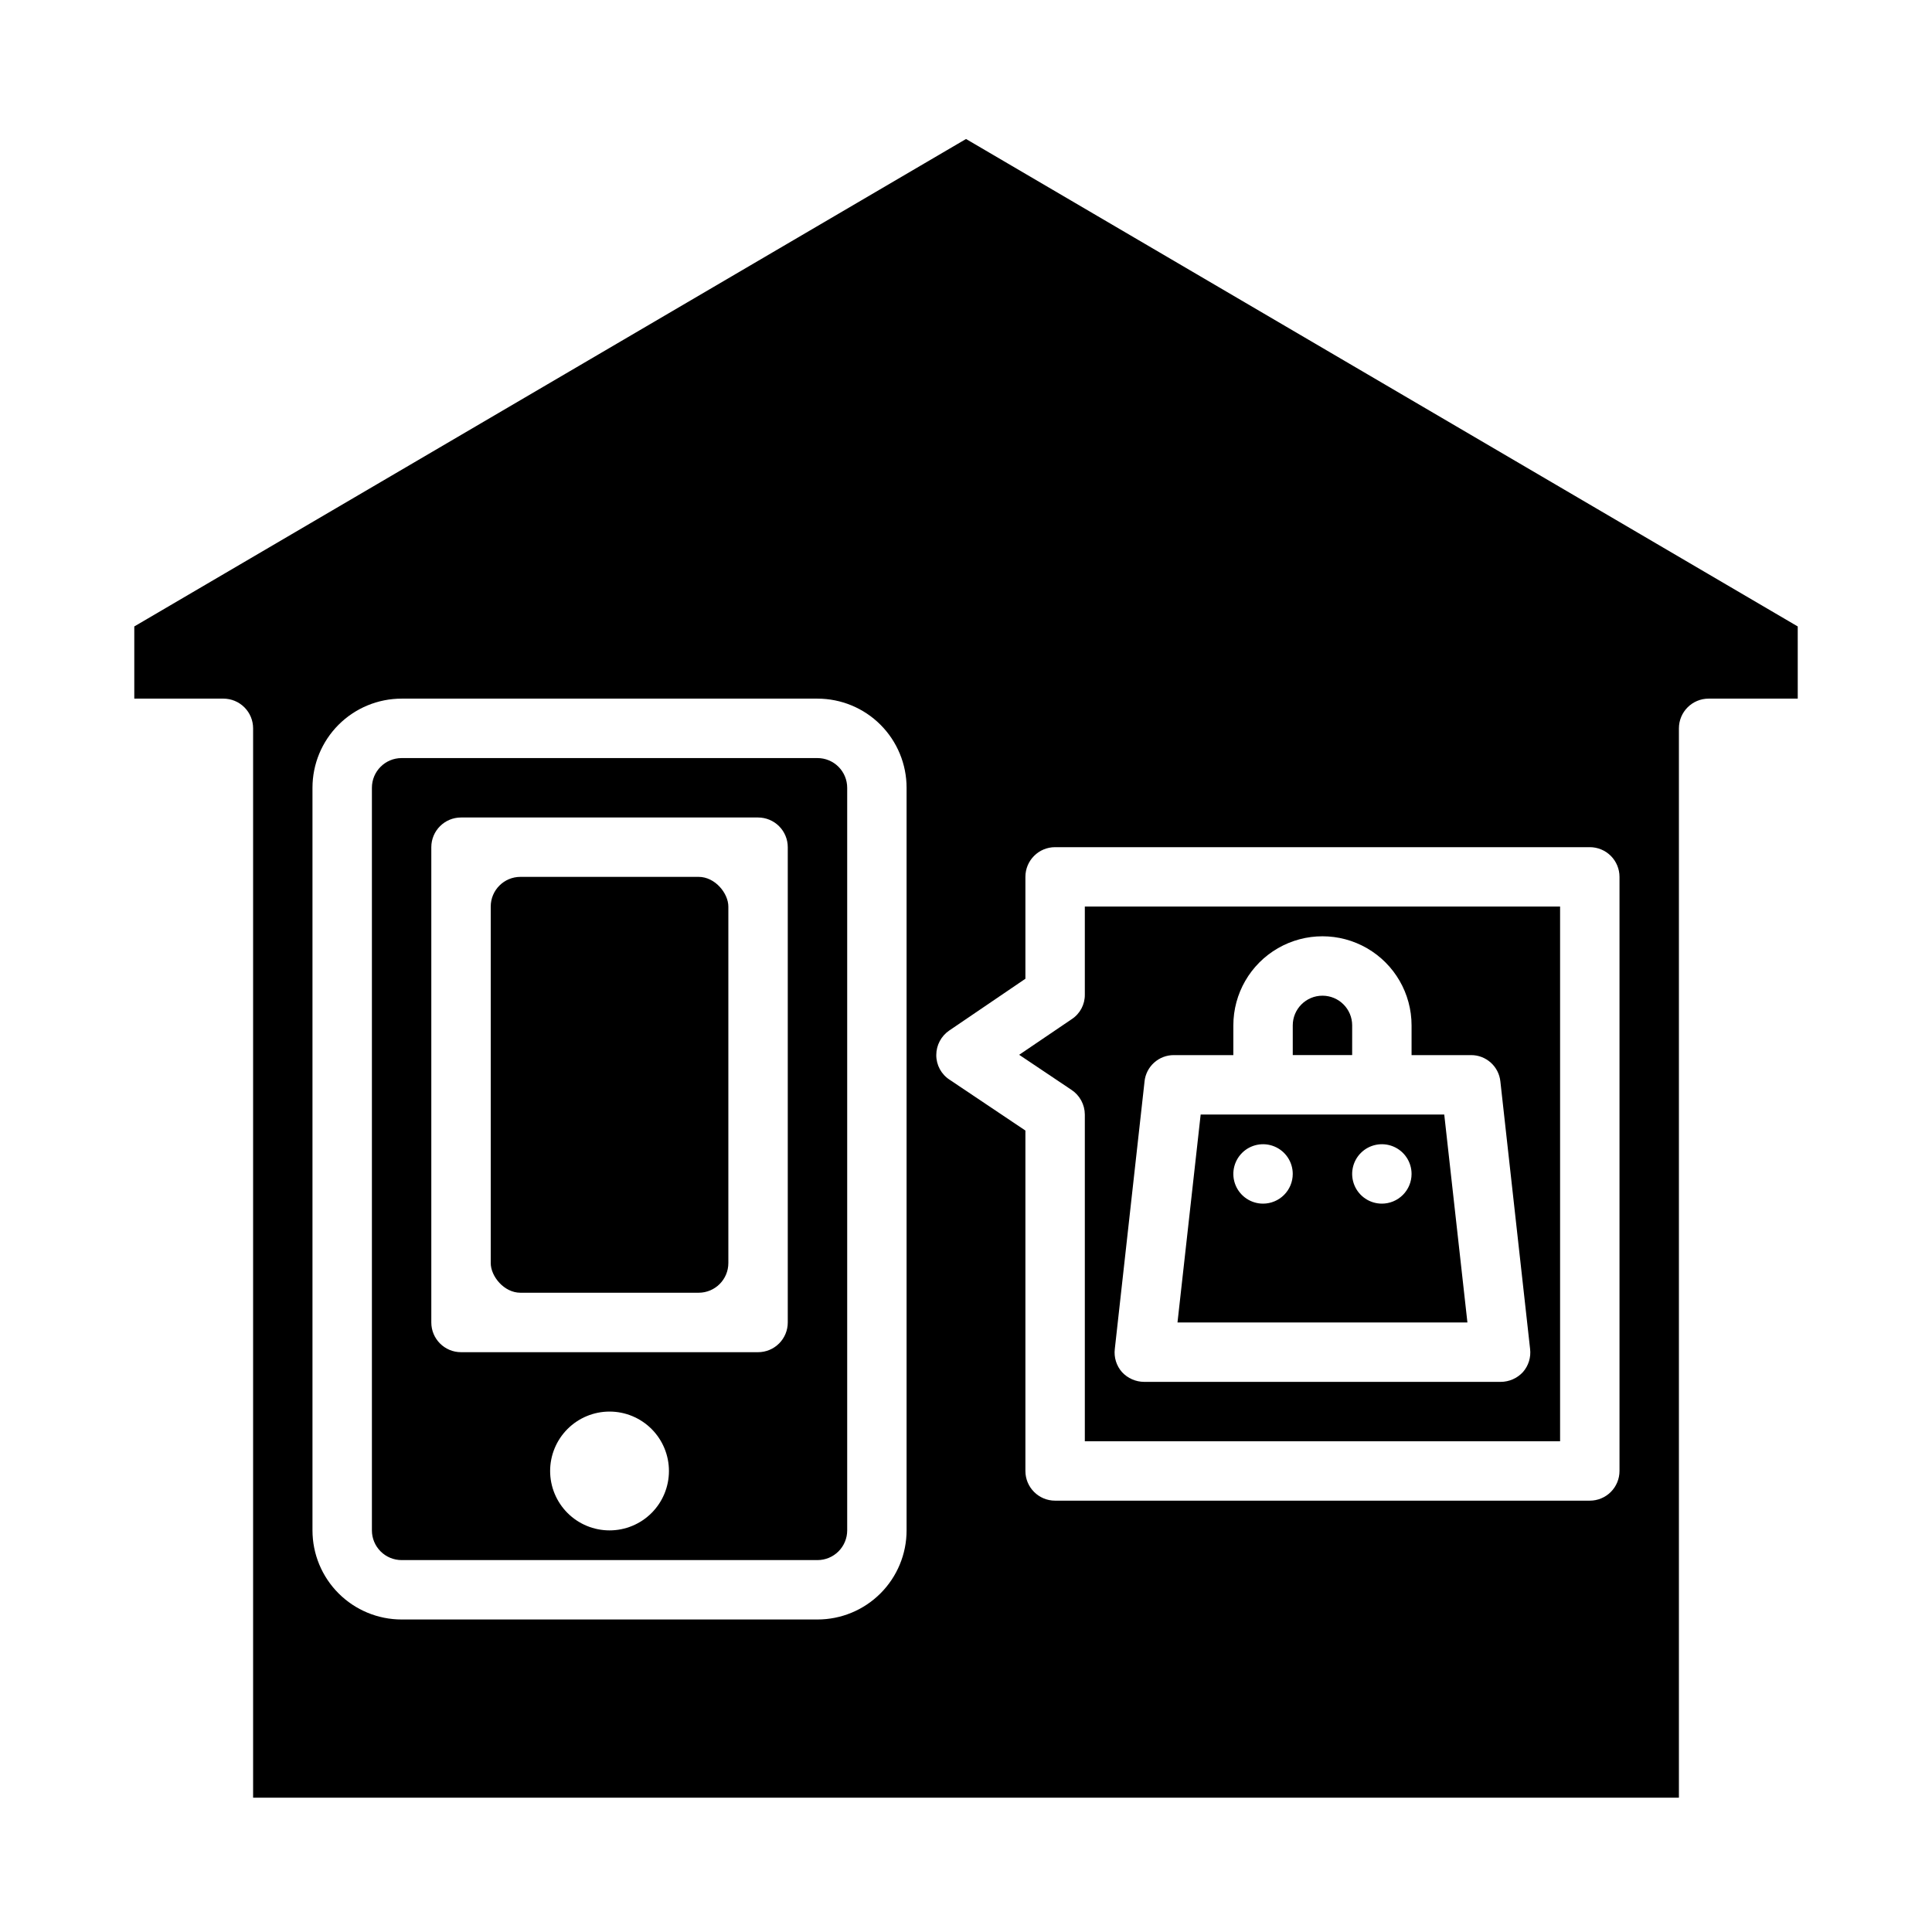
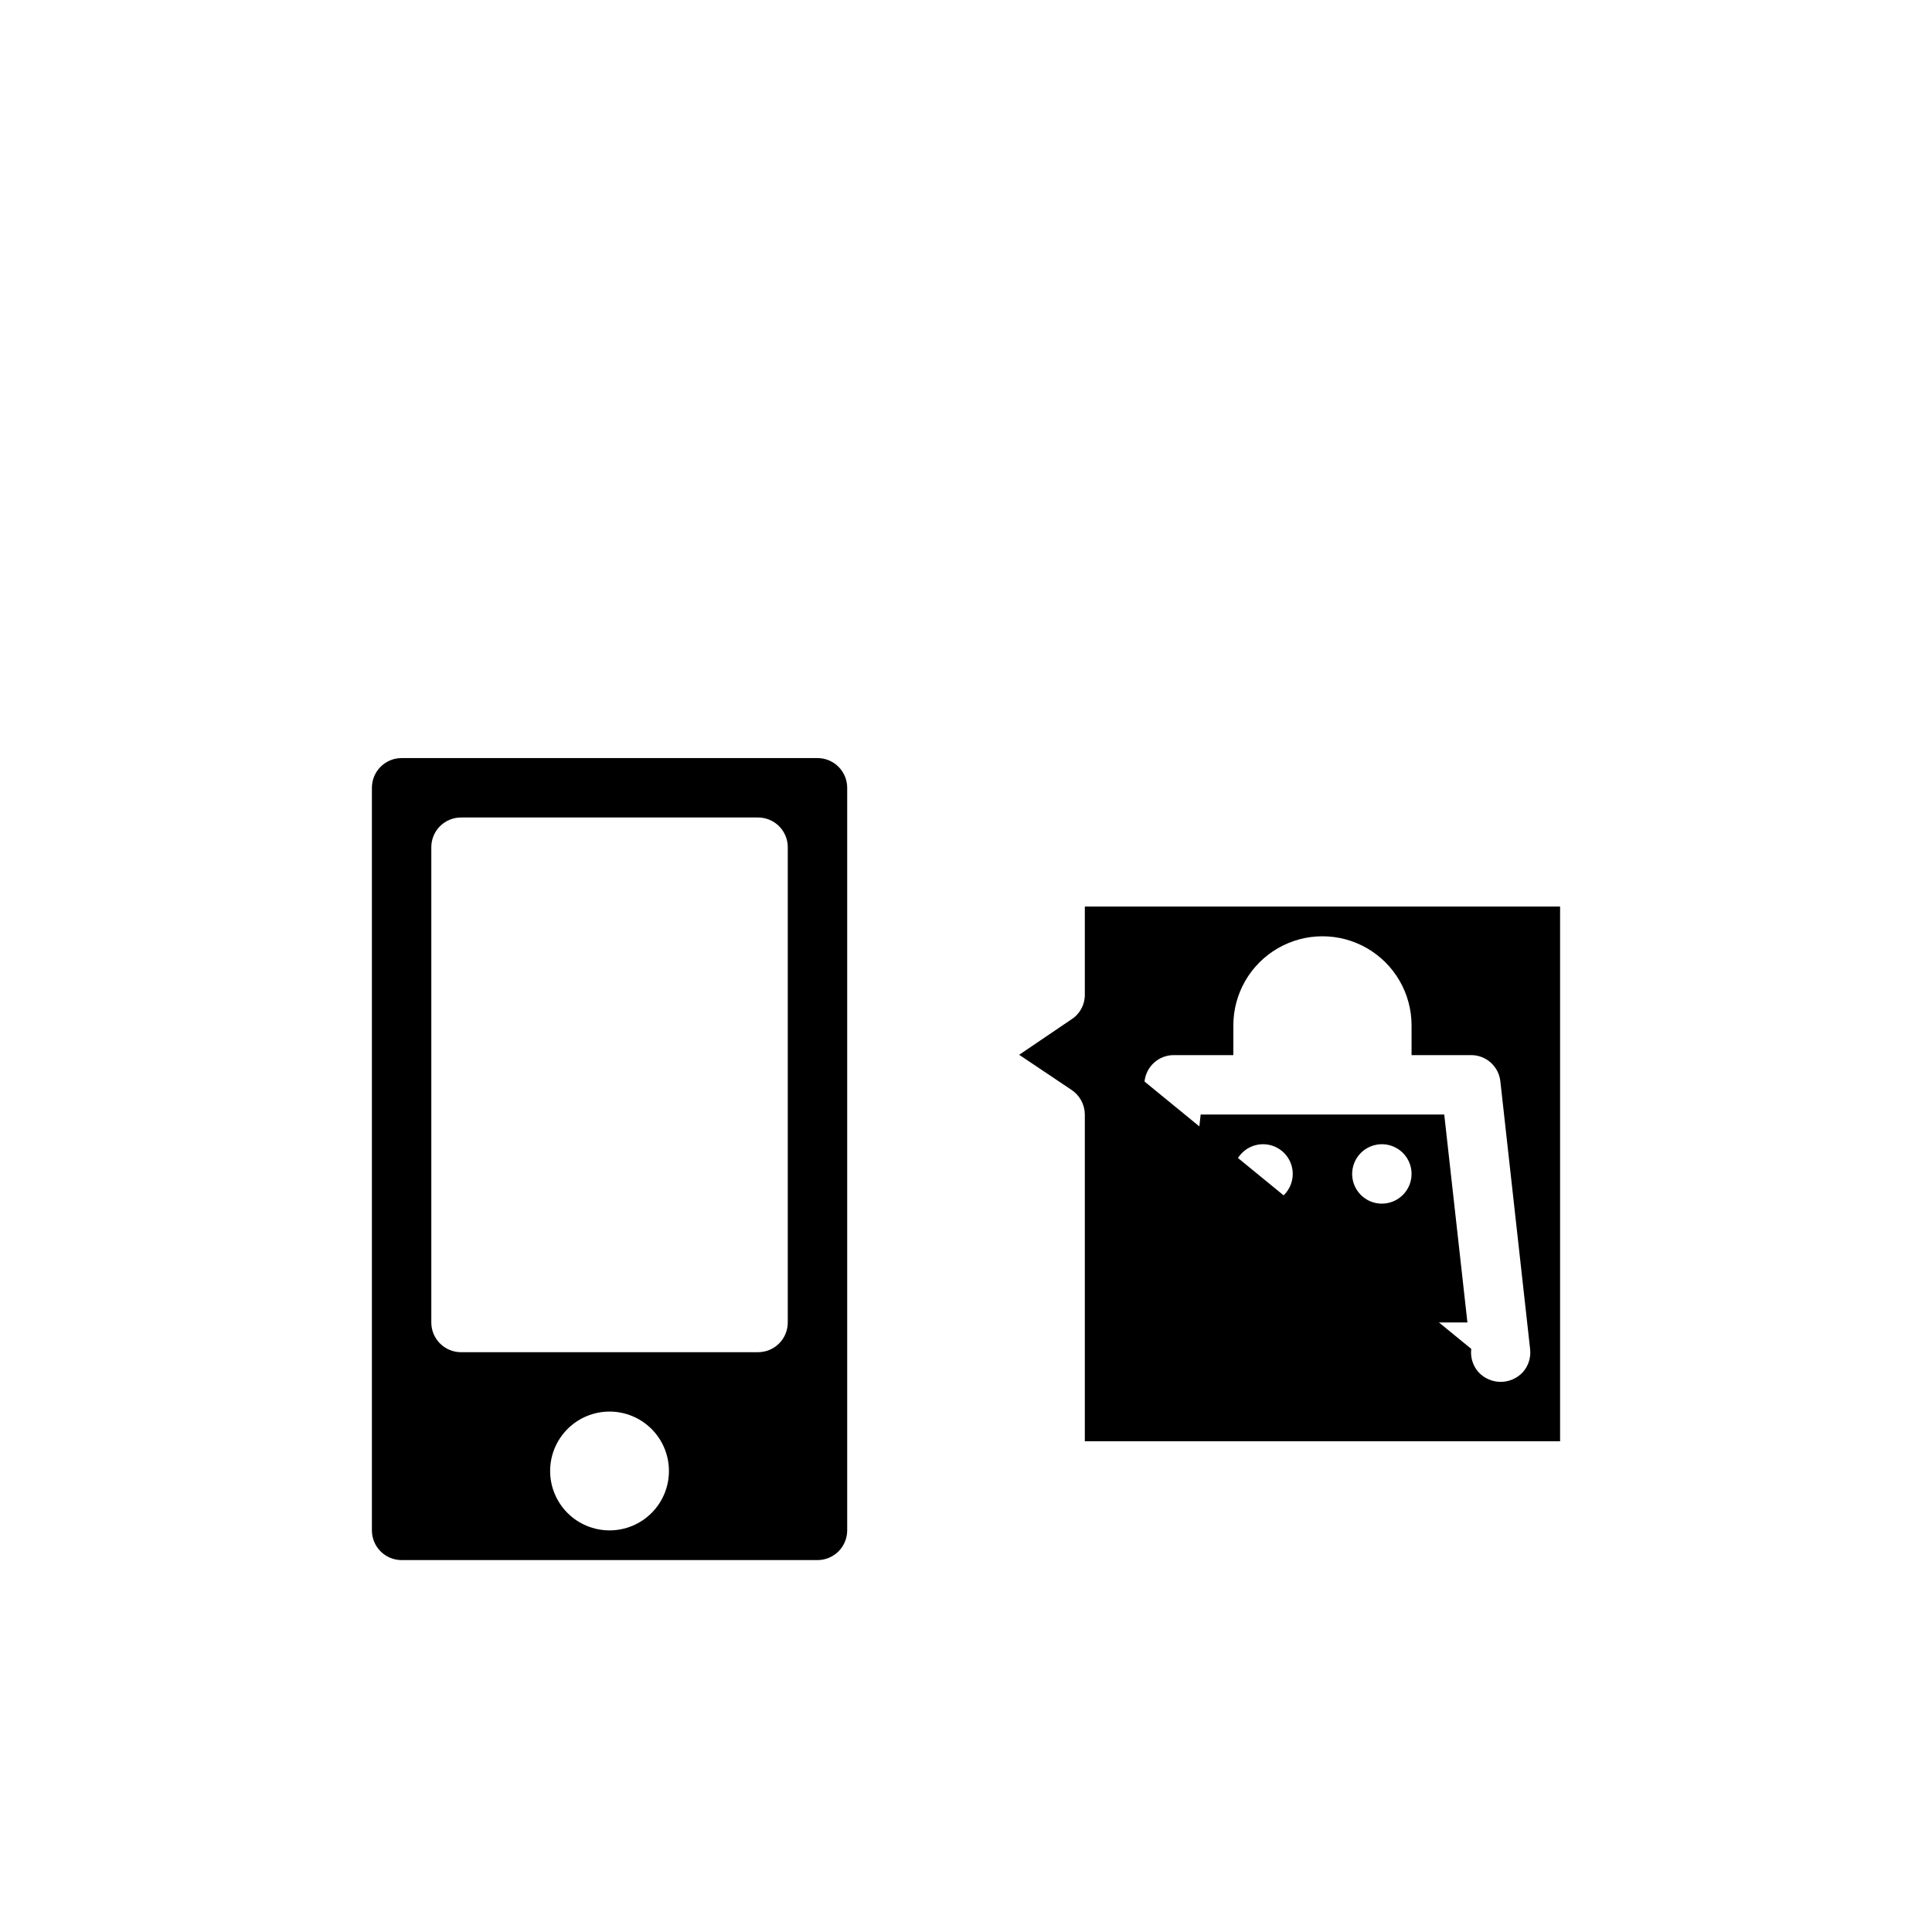
<svg xmlns="http://www.w3.org/2000/svg" fill="#000000" width="800px" height="800px" version="1.1" viewBox="144 144 512 512">
  <g>
-     <path d="m431.49 439.36v86.59h125.95v-141.7h-125.95v23.301c0.043 2.629-1.266 5.094-3.465 6.535l-13.934 9.445 13.855 9.289c2.199 1.449 3.527 3.902 3.543 6.535zm15.824-8.738h-0.004c0.402-3.996 3.777-7.031 7.793-7.008h15.742l0.004-7.871c0-8.438 4.5-16.234 11.809-20.453 7.305-4.219 16.309-4.219 23.613 0 7.309 4.219 11.809 12.016 11.809 20.453v7.871h15.746c4.016-0.023 7.391 3.012 7.793 7.008l7.871 70.848c0.273 2.223-0.414 4.457-1.891 6.141-1.52 1.652-3.66 2.594-5.902 2.598h-94.465c-2.242-0.004-4.383-0.945-5.902-2.598-1.477-1.684-2.164-3.918-1.891-6.141z" />
-     <path d="m502.34 415.74c0-4.348-3.527-7.871-7.875-7.871-4.348 0-7.871 3.523-7.871 7.871v7.871h15.742z" />
+     <path d="m431.49 439.36v86.59h125.95v-141.7h-125.95v23.301c0.043 2.629-1.266 5.094-3.465 6.535l-13.934 9.445 13.855 9.289c2.199 1.449 3.527 3.902 3.543 6.535zm15.824-8.738h-0.004c0.402-3.996 3.777-7.031 7.793-7.008h15.742l0.004-7.871c0-8.438 4.5-16.234 11.809-20.453 7.305-4.219 16.309-4.219 23.613 0 7.309 4.219 11.809 12.016 11.809 20.453v7.871h15.746c4.016-0.023 7.391 3.012 7.793 7.008l7.871 70.848c0.273 2.223-0.414 4.457-1.891 6.141-1.52 1.652-3.66 2.594-5.902 2.598c-2.242-0.004-4.383-0.945-5.902-2.598-1.477-1.684-2.164-3.918-1.891-6.141z" />
    <path d="m526.74 439.36h-64.551l-6.141 55.105h76.832zm-48.02 23.617c-3.184 0-6.055-1.918-7.273-4.863-1.219-2.941-0.543-6.324 1.707-8.578 2.25-2.25 5.637-2.922 8.578-1.707 2.941 1.219 4.859 4.09 4.859 7.273 0 2.09-0.828 4.09-2.305 5.566-1.477 1.477-3.481 2.309-5.566 2.309zm31.488 0c-3.184 0-6.055-1.918-7.273-4.863-1.219-2.941-0.543-6.324 1.707-8.578 2.25-2.25 5.637-2.922 8.578-1.707 2.941 1.219 4.859 4.09 4.859 7.273 0 2.09-0.828 4.09-2.305 5.566-1.477 1.477-3.481 2.309-5.566 2.309z" />
-     <path d="m588.93 620.41v-283.39c0-4.348 3.527-7.875 7.875-7.875h23.617l-0.004-19.129-220.41-129.18-220.42 129.18v19.129h23.617c2.086 0 4.09 0.832 5.566 2.309 1.477 1.477 2.305 3.477 2.305 5.566v283.39zm-193.34-203.33 20.152-13.699v-27c0-4.348 3.523-7.871 7.871-7.871h141.7c2.086 0 4.09 0.828 5.566 2.305 1.477 1.477 2.305 3.477 2.305 5.566v157.44c0 2.086-0.828 4.09-2.305 5.566-1.477 1.477-3.481 2.305-5.566 2.305h-141.7c-4.348 0-7.871-3.523-7.871-7.871v-90.215l-20.074-13.461c-2.219-1.43-3.555-3.894-3.543-6.535-0.004-2.617 1.297-5.066 3.465-6.531zm-168.78-64.316c0-6.262 2.488-12.27 6.918-16.699 4.43-4.43 10.438-6.918 16.699-6.918h110.21c6.266 0 12.273 2.488 16.699 6.918 4.43 4.43 6.918 10.438 6.918 16.699v196.8c0 6.266-2.488 12.27-6.918 16.699-4.426 4.43-10.434 6.918-16.699 6.918h-110.21c-6.262 0-12.27-2.488-16.699-6.918-4.43-4.43-6.918-10.434-6.918-16.699z" />
-     <path d="m281.92 376.38h47.23c4.348 0 7.871 4.348 7.871 7.871v94.465c0 4.348-3.523 7.871-7.871 7.871h-47.23c-4.348 0-7.871-4.348-7.871-7.871v-94.465c0-4.348 3.523-7.871 7.871-7.871z" />
    <path d="m250.43 557.44h110.21c2.09 0 4.09-0.828 5.566-2.305 1.477-1.477 2.309-3.477 2.309-5.566v-196.8c0-2.086-0.832-4.09-2.309-5.566-1.477-1.477-3.477-2.305-5.566-2.305h-110.21c-4.348 0-7.871 3.523-7.871 7.871v196.8c0 2.09 0.828 4.09 2.305 5.566 1.477 1.477 3.481 2.305 5.566 2.305zm55.105-7.871c-4.176 0-8.18-1.656-11.133-4.609s-4.613-6.957-4.613-11.133 1.66-8.18 4.613-11.133 6.957-4.613 11.133-4.613c4.176 0 8.18 1.66 11.133 4.613s4.609 6.957 4.609 11.133-1.656 8.18-4.609 11.133-6.957 4.609-11.133 4.609zm-47.234-181.05c0-4.348 3.527-7.875 7.875-7.875h78.719c2.086 0 4.09 0.832 5.566 2.309 1.477 1.477 2.305 3.477 2.305 5.566v125.95c0 2.09-0.828 4.094-2.305 5.566-1.477 1.477-3.481 2.309-5.566 2.309h-78.719c-4.348 0-7.875-3.527-7.875-7.875z" />
  </g>
</svg>